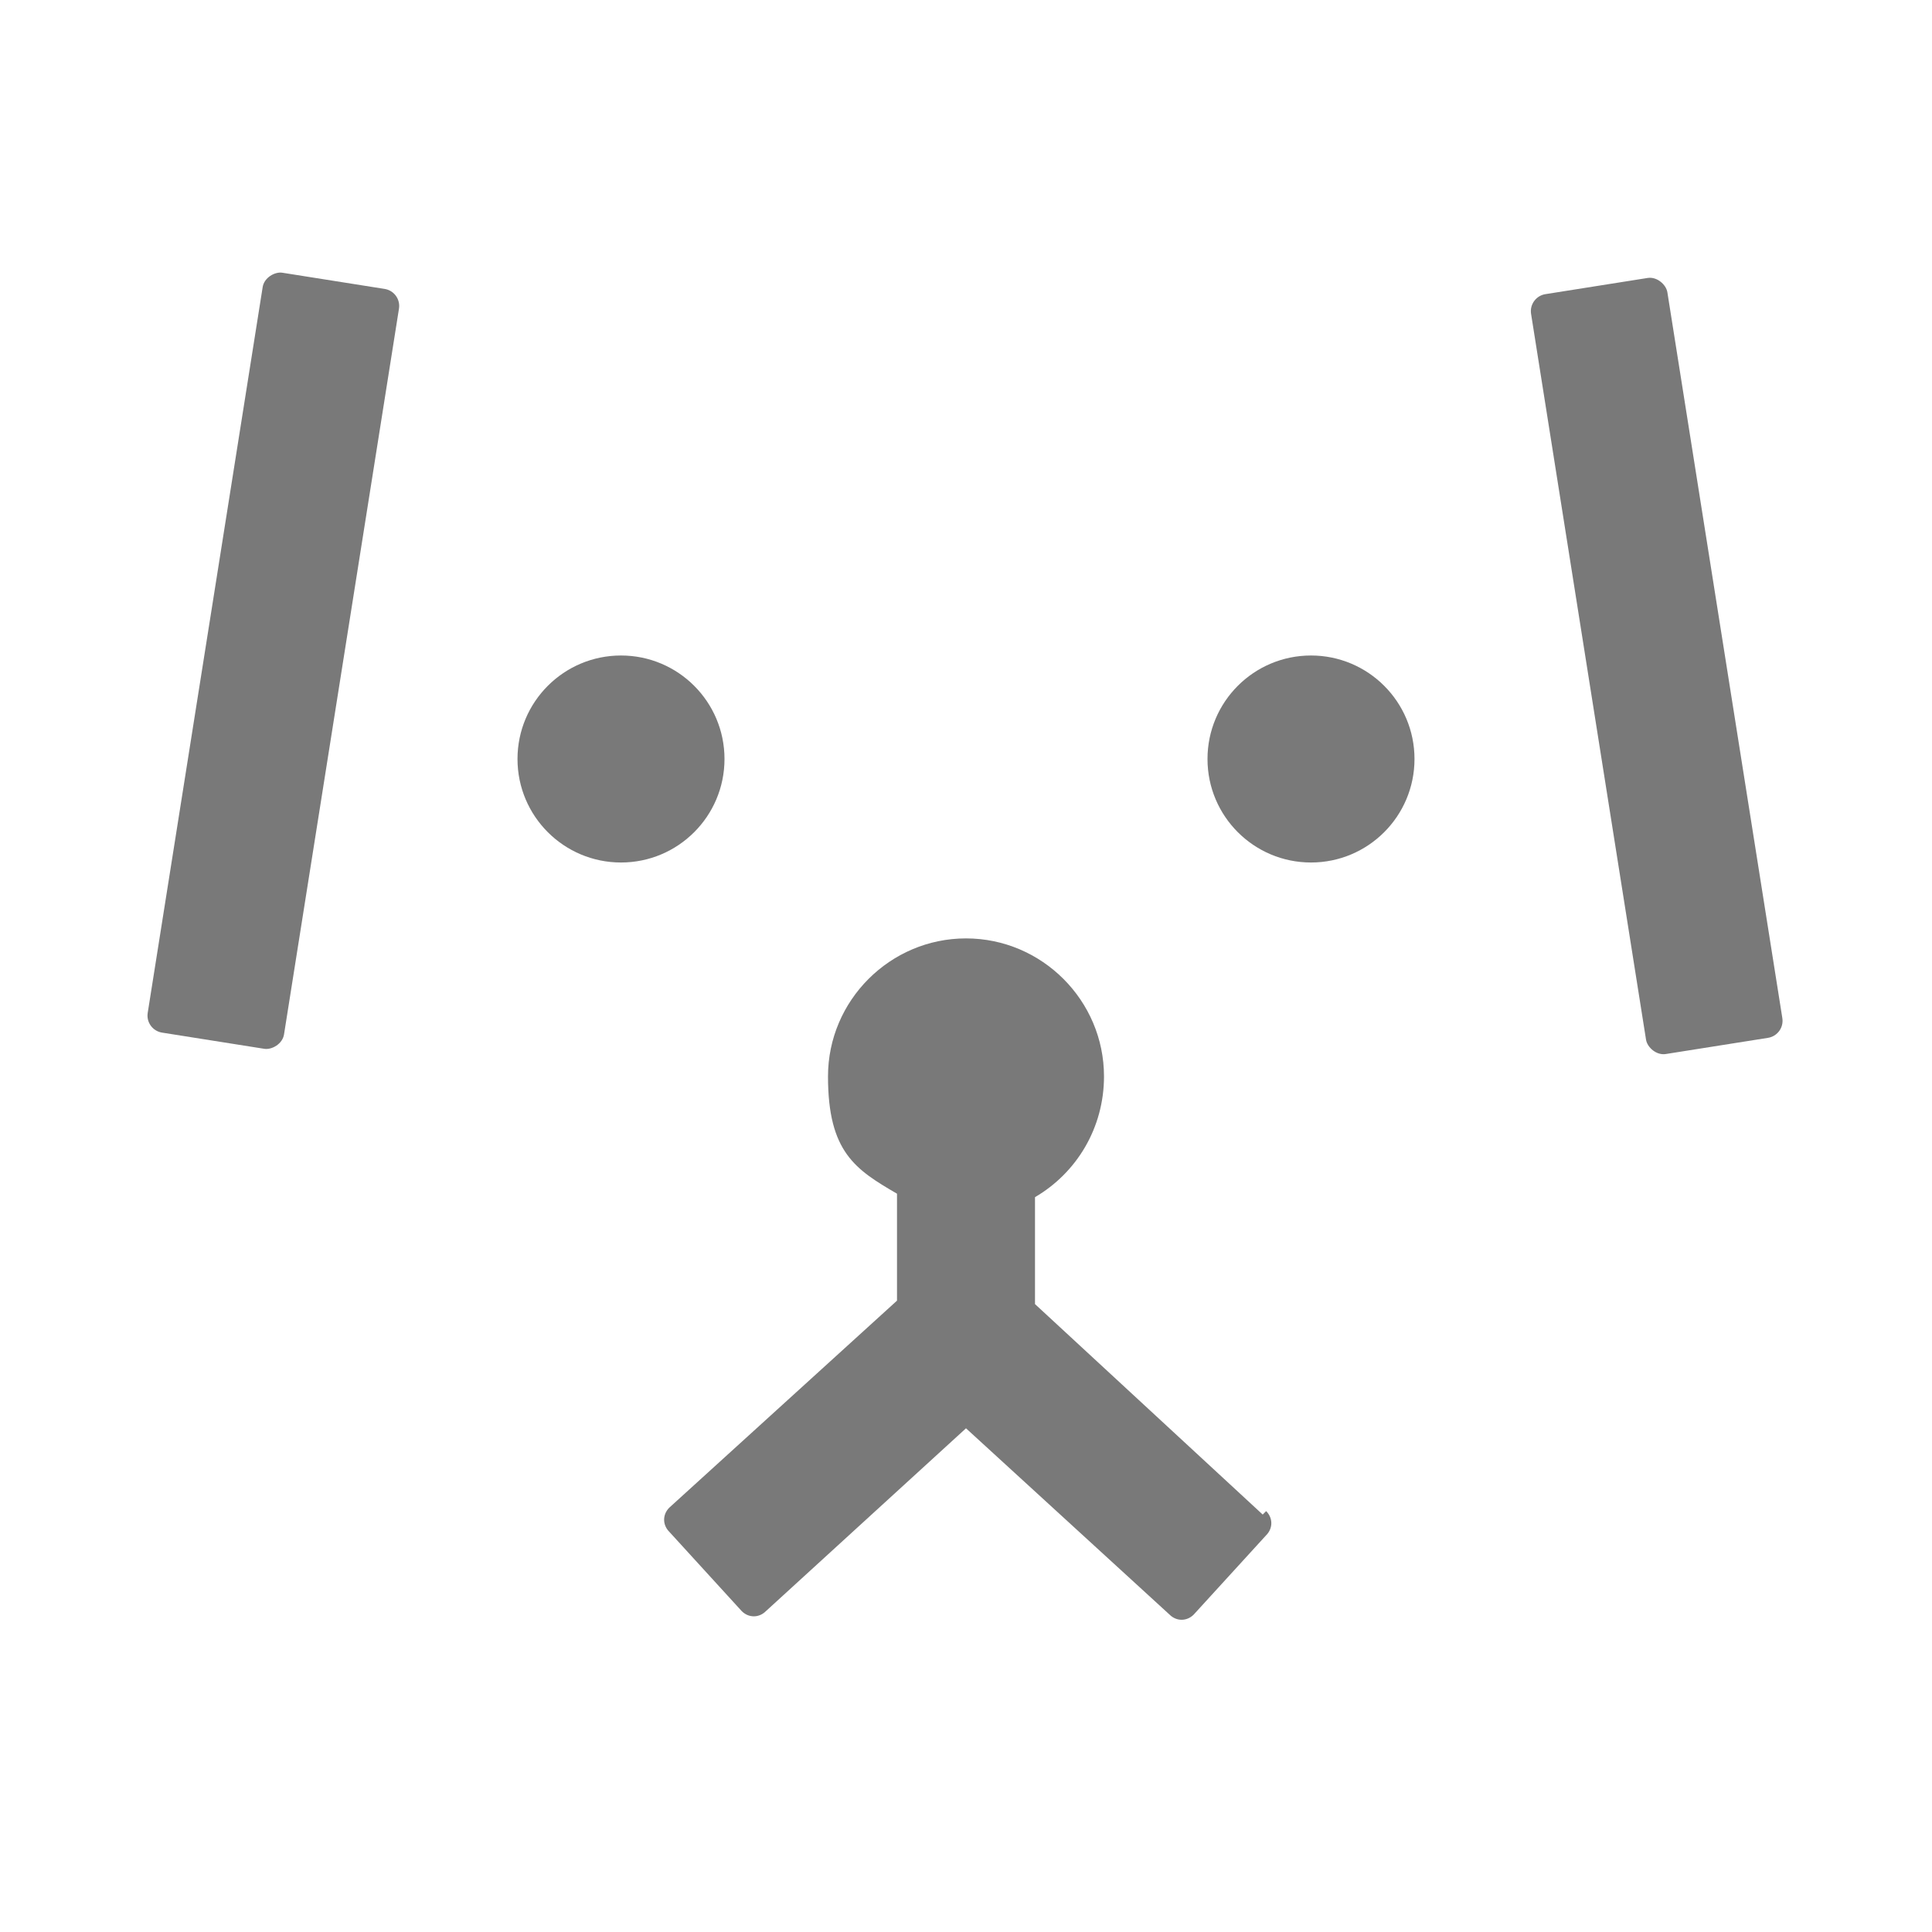
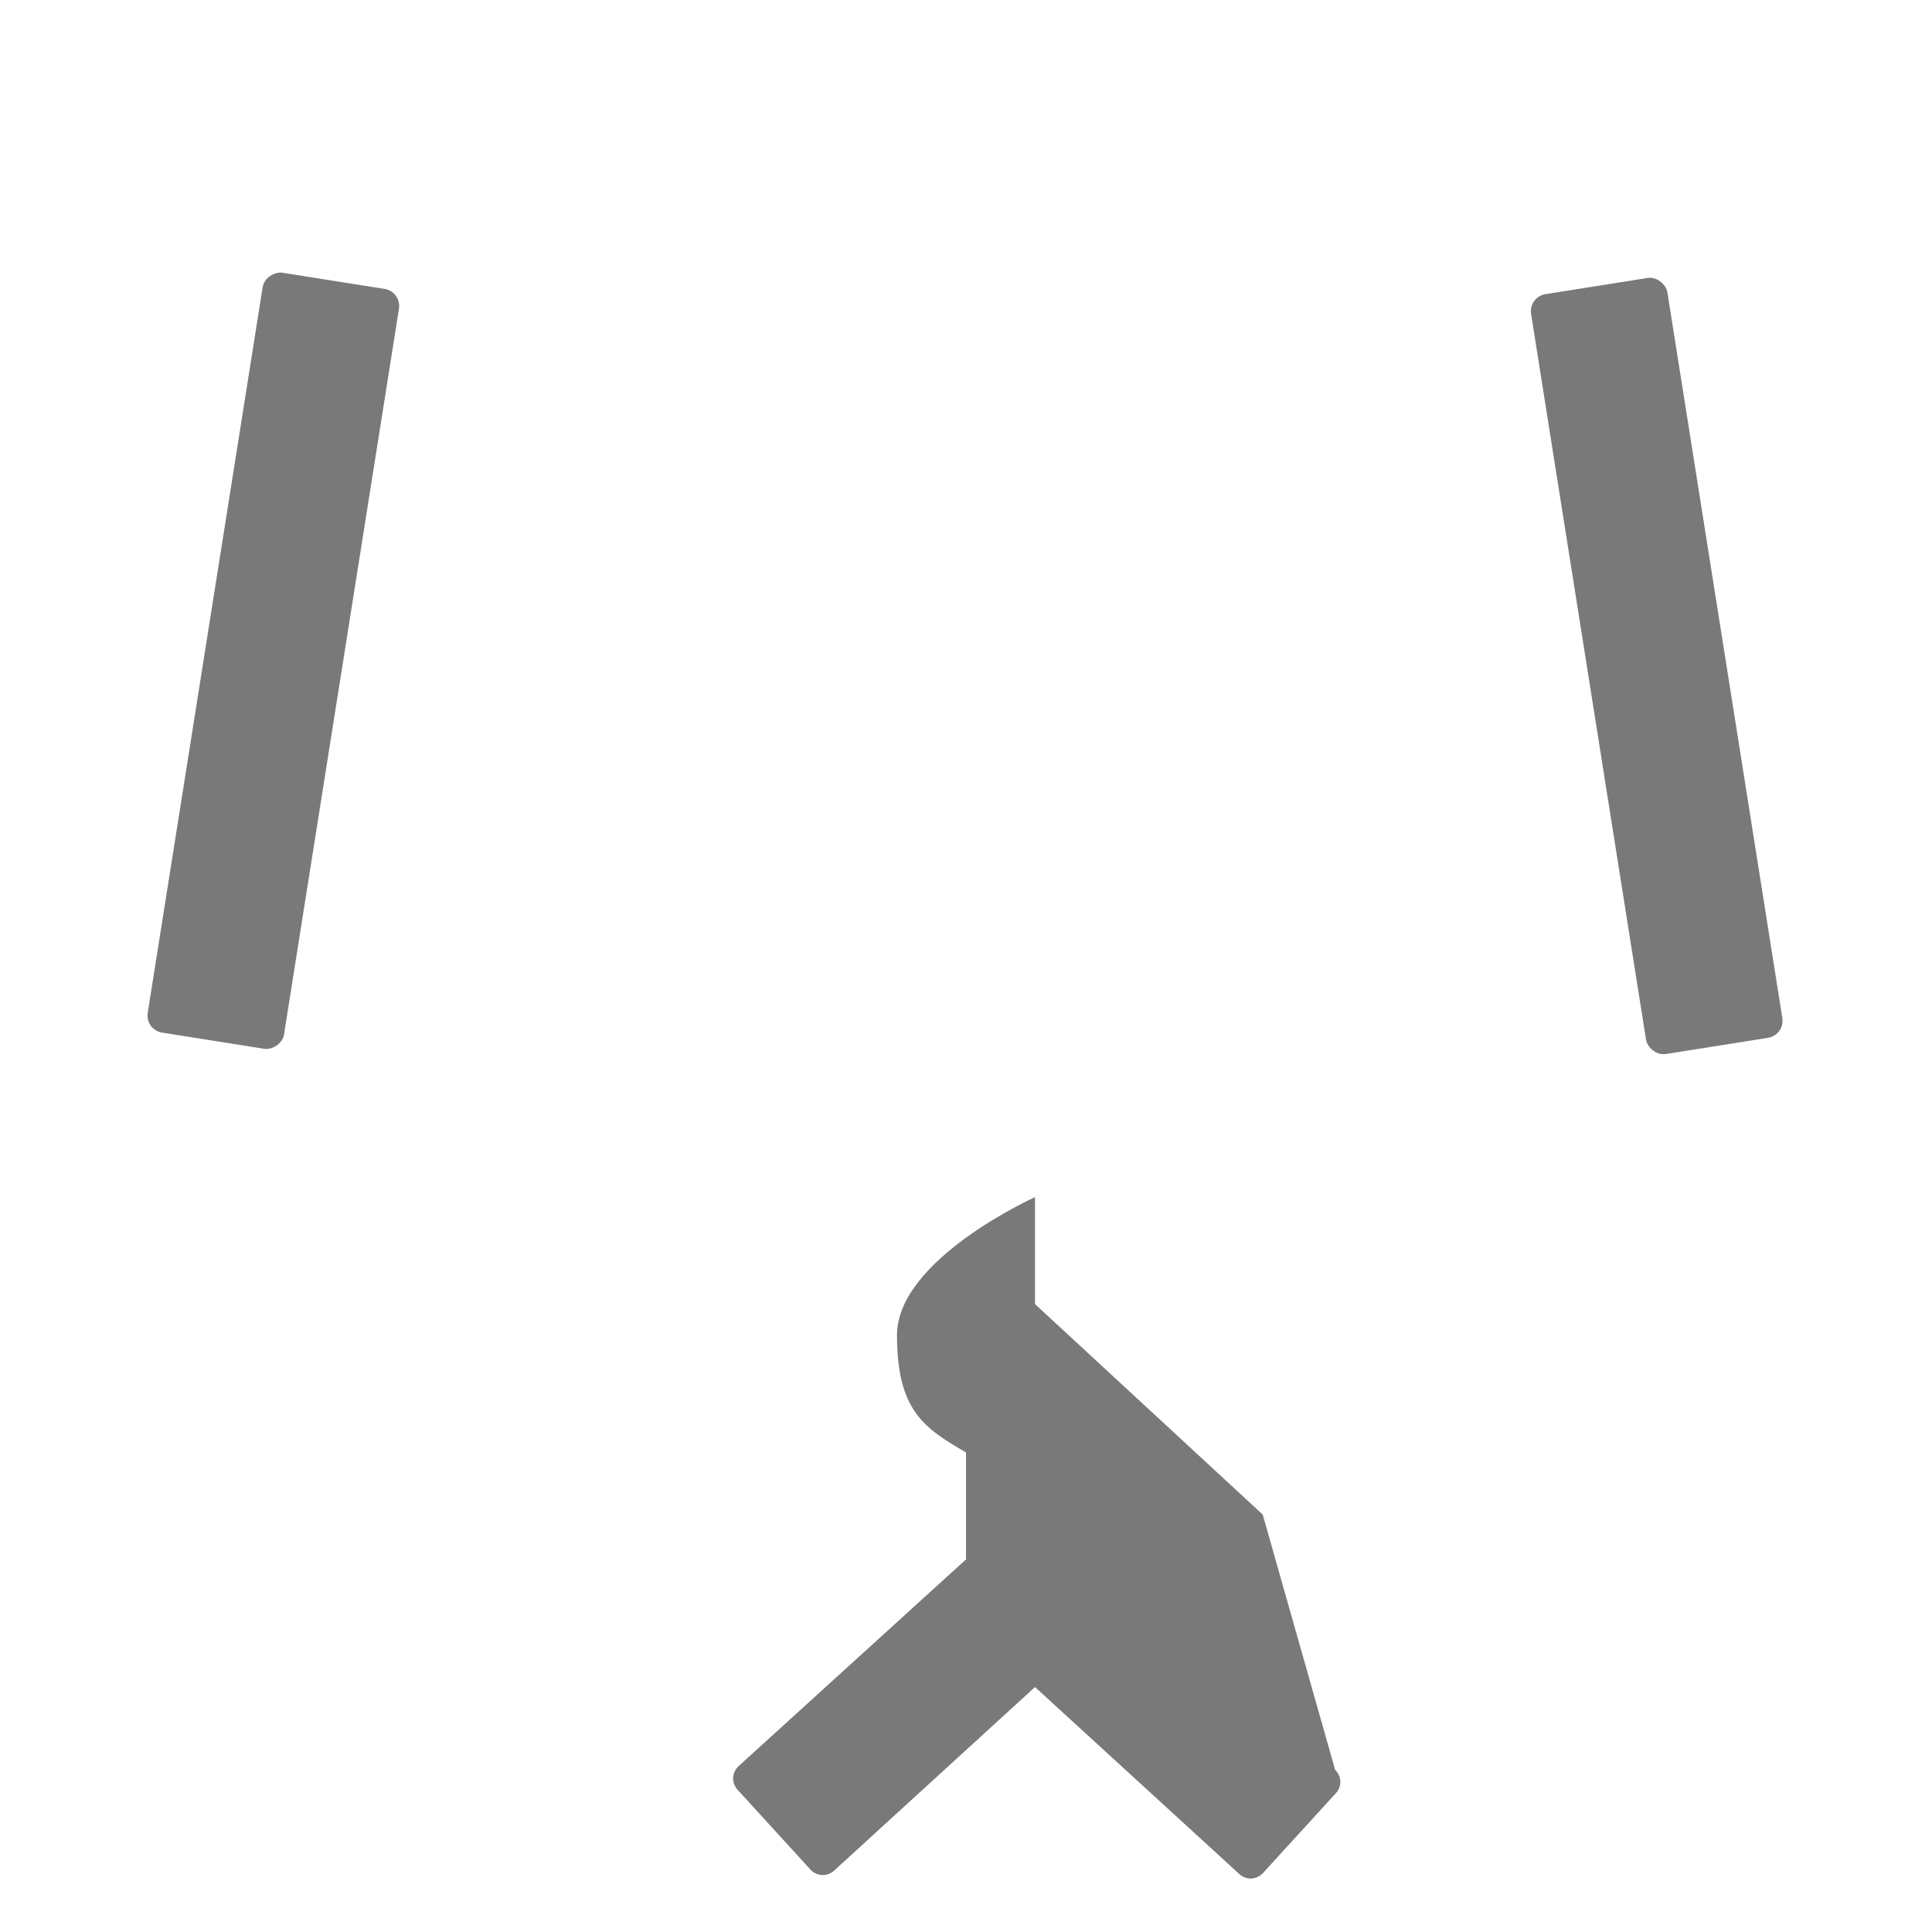
<svg xmlns="http://www.w3.org/2000/svg" width="56" height="56" viewBox="0 0 56 56">
  <style>@media(forced-colors:active){@media(prefers-color-scheme:dark){[fill]:not([fill="none"]){fill:#fff!important}}@media(prefers-color-scheme:light){[fill]:not([fill="none"]){fill:#000!important}}}</style>
-   <path d="m36.6,43.9l-6.6-6.1v-3.1c1.2-.7,2-2,2-3.5,0-2.2-1.8-4-4-4s-4,1.8-4,4,.8,2.7,2,3.4v3.1l-6.6,6c-.2.2-.2.5,0,.7l2.1,2.3c.2.2.5.2.7,0l5.8-5.3,5.9,5.4c.2.2.5.2.7,0l2.1-2.3c.2-.2.2-.5,0-.7Z" fill="#797979" />
+   <path d="m36.6,43.9l-6.6-6.1v-3.1s-4,1.8-4,4,.8,2.7,2,3.4v3.1l-6.6,6c-.2.2-.2.5,0,.7l2.1,2.3c.2.2.5.2.7,0l5.8-5.3,5.9,5.4c.2.2.5.2.7,0l2.1-2.3c.2-.2.2-.5,0-.7Z" fill="#797979" />
  <rect x="-3.1" y="17.2" width="22.3" height="4" rx=".5" ry=".5" transform="translate(-12.3 24.1) rotate(-81)" fill="#797979" />
  <rect x="46" y="8.1" width="4" height="22.3" rx=".5" ry=".5" transform="translate(-2.4 7.8) rotate(-9)" fill="#797979" />
-   <circle cx="18" cy="22" r="3" fill="#797979" />
-   <circle cx="38" cy="22" r="3" fill="#797979" />
</svg>